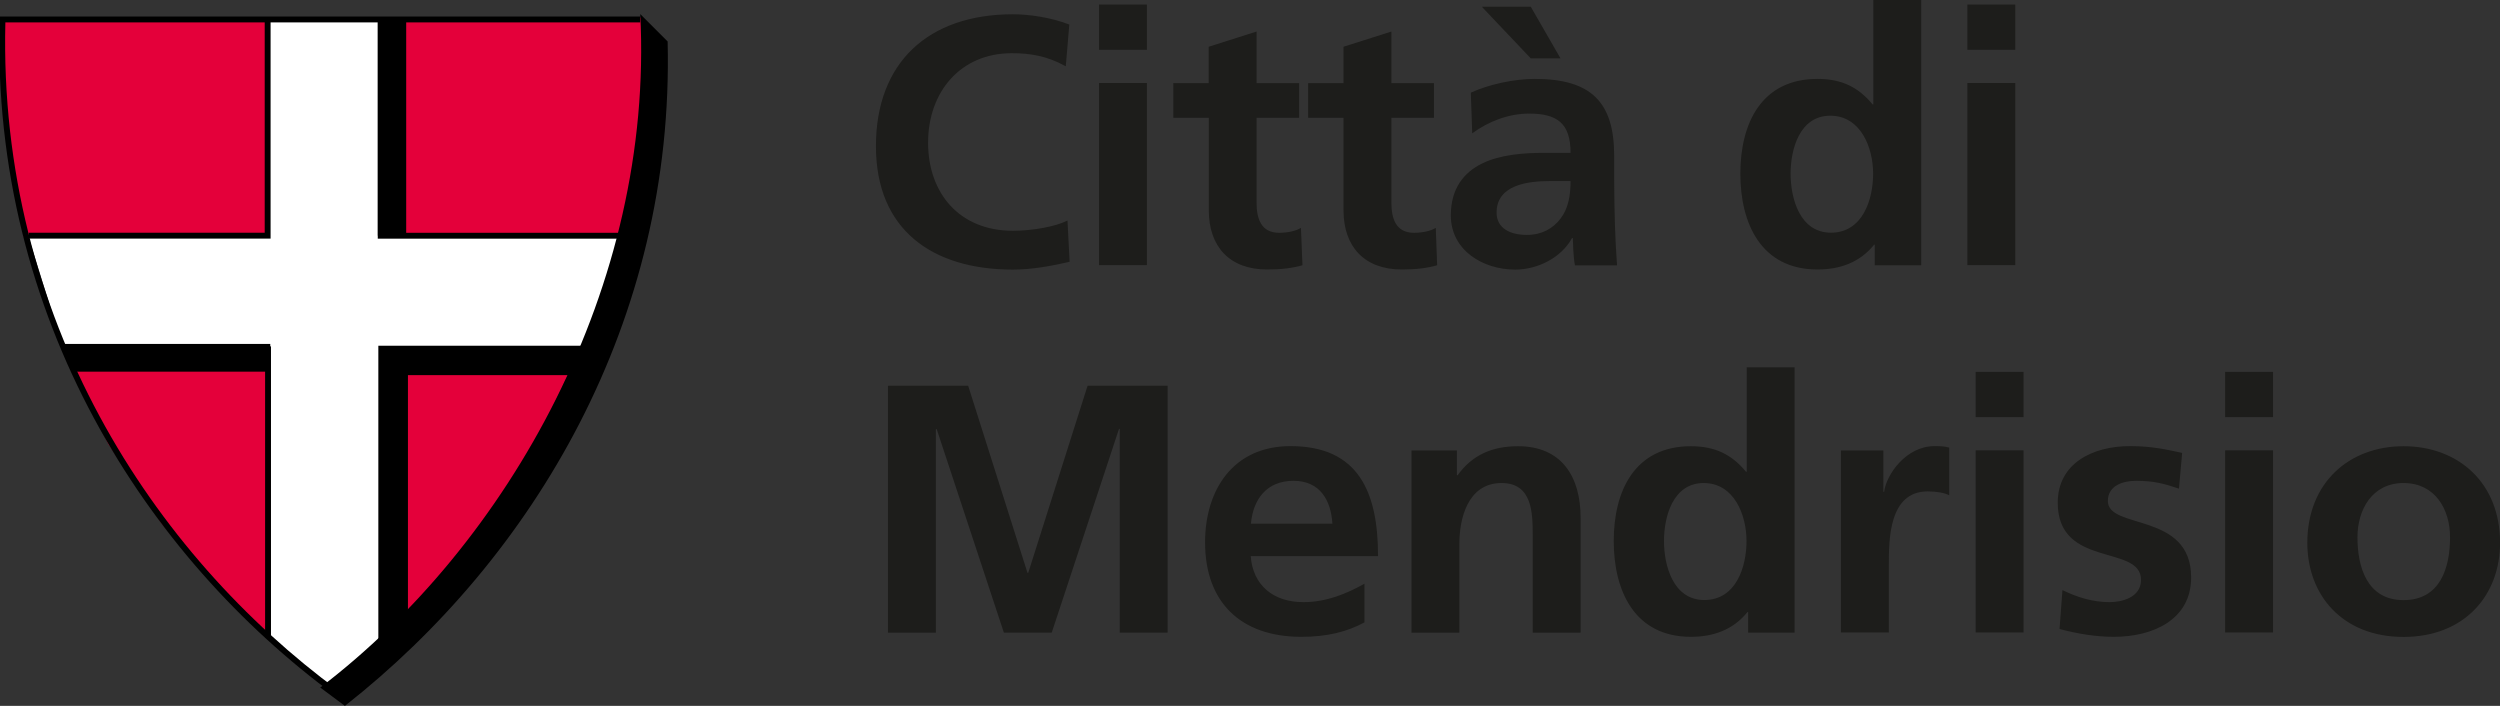
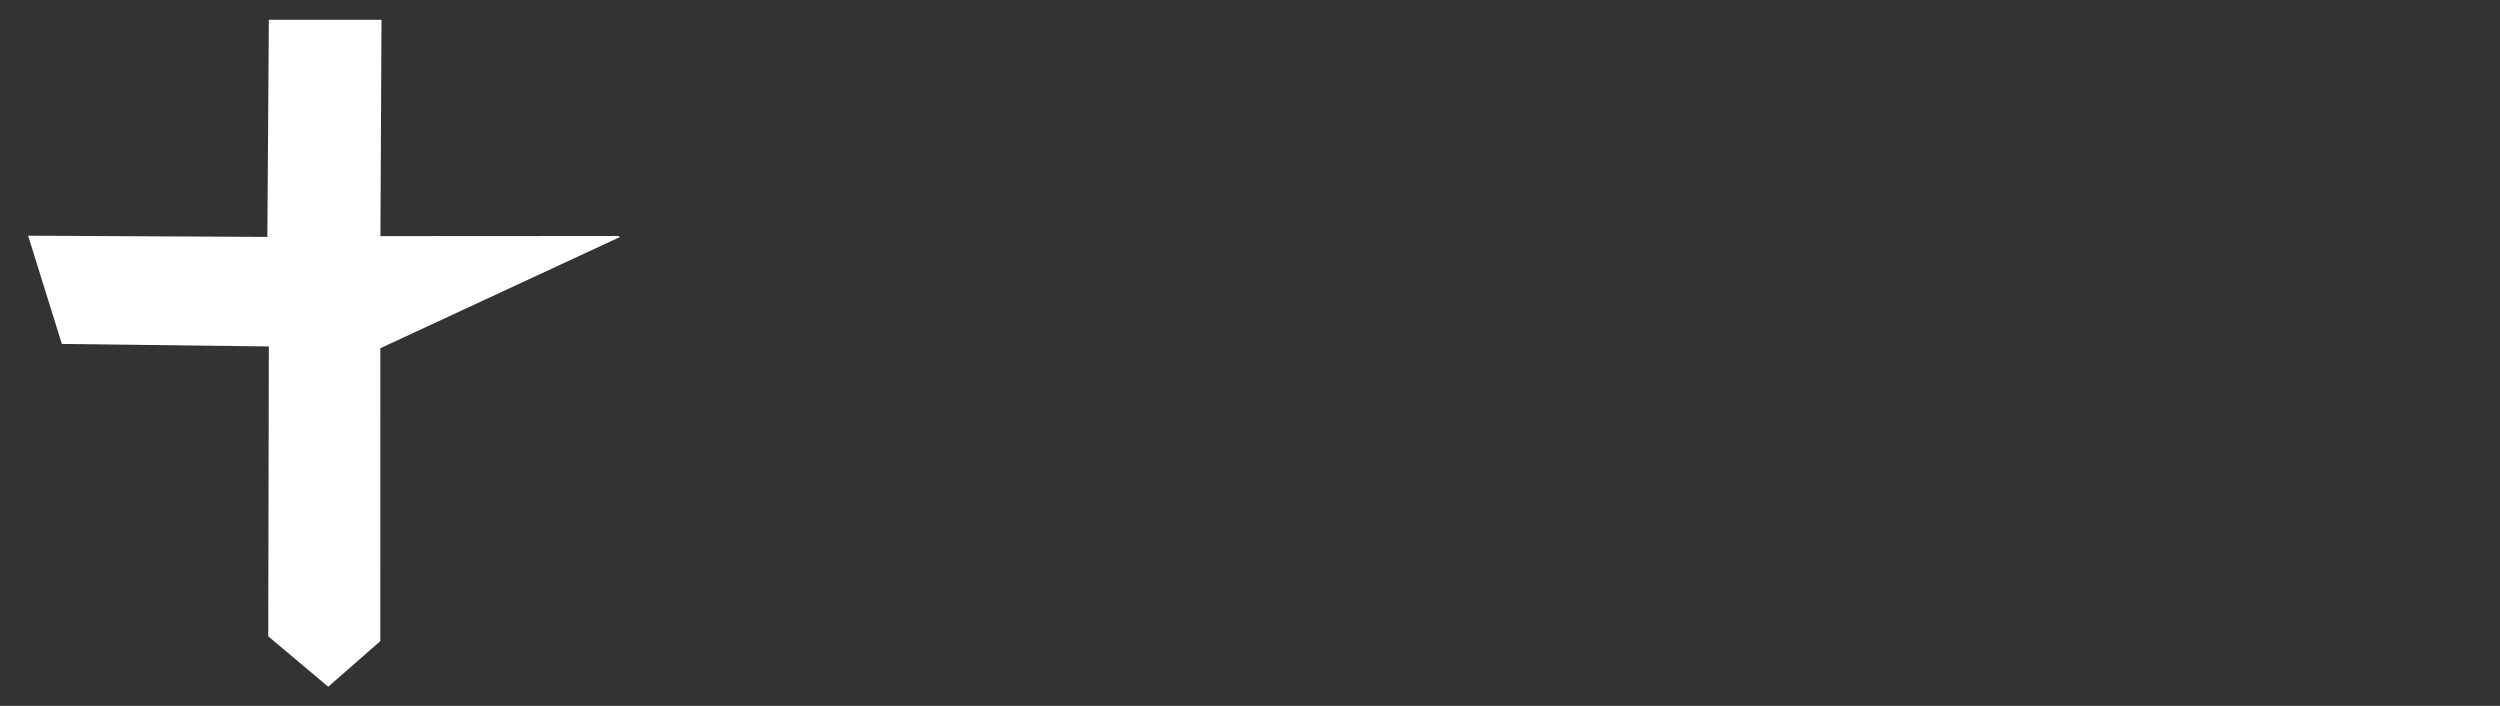
<svg xmlns="http://www.w3.org/2000/svg" width="100%" height="100%" viewBox="0 0 170 48" version="1.1" xml:space="preserve" style="fill-rule:evenodd;clip-rule:evenodd;stroke-linejoin:round;stroke-miterlimit:2;">
  <rect x="0" y="0" width="170" height="48" fill="#333333" stroke="none" />
-   <path d="M18.281,1.345L25.942,1.345L25.869,16.057L42.042,16.047L42.16,16.117L39.921,23.554L25.862,23.679L25.861,43.595L22.319,46.699L18.241,43.267L18.281,23.558L4.207,23.388L1.912,16.027L18.181,16.11L18.281,1.345Z" style="fill:white;fill-rule:nonzero;" />
-   <path d="M18.383,43.512L18.383,25.136L4.891,25.136L7.377,30.207L10.968,35.565L14.334,39.592L18.383,43.512ZM28.736,40.801L30.437,38.657L32.734,35.816L36.296,30.322L38.673,25.395L27.602,25.395L27.602,41.836L28.736,40.801ZM18.358,16.118L18.358,1.237L0.039,1.237L0.119,6.725L0.766,11.766L1.617,16.118L18.358,16.118ZM42.157,15.981L42.95,12.155L43.415,8.825L43.706,4.768L43.728,1.194L27.481,1.194L27.481,16.046L42.157,15.981Z" style="fill:rgb(228,0,58);fill-rule:nonzero;" />
-   <path d="M21.781,46.749C34.546,37.025 44.483,19.469 43.538,0.957L45.399,2.819C45.871,21.835 36.305,37.902 23.453,48L21.773,46.749L21.781,46.749Z" style="fill-rule:nonzero;" />
-   <path d="M40.505,23.518L40.752,25.51L27.74,25.51L27.74,43.879L25.727,45.058L25.727,23.511L41.21,23.511L40.505,23.518ZM18.378,23.554L18.427,23.554L18.427,43.354L18.027,43.354L18.027,25.273L4.886,25.273L4.203,23.389L18.378,23.389L18.378,23.554ZM27.621,15.831L42.785,15.831L42.785,16.231L25.688,16.231L25.688,16.024L25.68,16.024L25.68,1.316L27.621,1.23L27.621,15.831ZM18,1.28L18,15.824C18,15.824 1.953,15.824 1.953,15.824L1.953,16.224L18.4,16.224L18.4,1.28L18,1.28Z" style="fill-rule:nonzero;" />
-   <path d="M23.042,46.983C10.378,37.676 -0.127,21.626 0.365,1.523C0.365,1.523 43.532,1.523 43.532,1.523L43.532,1.123L-0.024,1.123L-0.03,1.318C-0.599,21.659 10.008,37.9 22.805,47.305L23.042,46.983Z" />
-   <path d="M163.441,30.343C167.163,30.343 170.005,32.825 170.005,36.91C170.005,40.47 167.599,43.311 163.441,43.311C159.283,43.311 156.898,40.47 156.898,36.91C156.898,32.825 159.741,30.343 163.441,30.343ZM148.169,33.228C147.173,32.89 146.446,32.695 145.254,32.695C144.382,32.695 143.335,33.005 143.335,34.069C143.335,36.04 148.998,34.788 148.998,39.262C148.998,42.146 146.395,43.304 143.742,43.304C142.499,43.304 141.234,43.088 140.049,42.772L140.246,40.125C141.263,40.628 142.339,40.945 143.451,40.945C144.28,40.945 145.589,40.636 145.589,39.427C145.589,36.996 139.926,38.658 139.926,34.184C139.926,31.516 142.281,30.336 144.84,30.336C146.374,30.336 147.37,30.581 148.387,30.797L148.169,33.228ZM92.791,42.318C91.599,42.966 90.24,43.304 88.488,43.304C84.359,43.304 81.945,40.945 81.945,36.881C81.945,33.3 83.864,30.336 87.754,30.336C92.399,30.336 93.707,33.487 93.707,37.816L85.049,37.816C85.195,39.816 86.605,40.945 88.626,40.945C90.211,40.945 91.57,40.369 92.784,39.693L92.784,42.318L92.791,42.318ZM122.034,43.016L118.872,43.016L118.872,41.621L118.828,41.621C117.854,42.822 116.517,43.304 114.983,43.304C111.145,43.304 109.734,40.175 109.734,36.787C109.734,33.4 111.145,30.343 114.983,30.343C116.611,30.343 117.752,30.897 118.727,32.077L118.777,32.077L118.777,24.978L122.034,24.978L122.034,43.016ZM60.39,26.23L65.835,26.23L69.869,38.952L69.92,38.952L73.955,26.23L79.399,26.23L79.399,43.016L76.143,43.016L76.143,29.164L76.092,29.164L71.519,43.016L68.263,43.016L63.69,29.164L63.64,29.214L63.64,43.023L60.383,43.023L60.383,26.237L60.39,26.23ZM95.981,30.631L99.07,30.631L99.07,32.314L99.121,32.314C100.139,30.897 101.527,30.343 103.228,30.343C106.194,30.343 107.481,32.415 107.481,35.205L107.481,43.023L104.224,43.023L104.224,36.406C104.224,34.889 104.202,32.846 102.108,32.846C99.753,32.846 99.237,35.371 99.237,36.96L99.237,43.023L95.981,43.023L95.981,30.631ZM151.309,30.624L154.565,30.624L154.565,43.009L151.309,43.009L151.309,30.624ZM125.183,30.631L128.069,30.631L128.069,33.443L128.12,33.443C128.265,32.286 129.603,30.336 131.551,30.336C131.864,30.336 132.205,30.336 132.547,30.437L132.547,33.681C132.256,33.515 131.675,33.415 131.086,33.415C128.44,33.415 128.44,36.687 128.44,38.464L128.44,43.009L125.183,43.009L125.183,30.631L125.176,30.631L125.183,30.624L125.183,30.631ZM134.344,30.624L137.6,30.624L137.6,43.009L134.344,43.009L134.344,30.624ZM163.441,40.808C165.949,40.808 166.603,38.593 166.603,36.529C166.603,34.63 165.585,32.846 163.441,32.846C161.296,32.846 160.308,34.673 160.308,36.529C160.308,38.571 160.962,40.808 163.441,40.808ZM115.895,40.801C118.059,40.798 118.763,38.541 118.763,36.787C118.763,35.033 117.934,32.846 115.848,32.846C113.762,32.846 113.151,35.133 113.151,36.787C113.151,38.441 113.761,40.798 115.895,40.801L115.891,40.801L115.899,40.801L115.895,40.801ZM90.603,35.608C90.509,34.04 89.774,32.695 87.957,32.695C86.14,32.695 85.209,33.947 85.064,35.608L90.603,35.608ZM151.309,25.288L154.565,25.288L154.565,28.366L151.309,28.366L151.309,25.288ZM134.344,25.287L137.6,25.287L137.6,28.366L134.344,28.366L134.344,25.287ZM100.016,6.3C101.281,5.725 102.982,5.365 104.363,5.365C108.179,5.365 109.764,6.926 109.764,10.587L109.764,12.176C109.764,13.428 109.793,14.363 109.815,15.276C109.844,16.211 109.888,17.081 109.96,18.045L107.096,18.045C106.973,17.398 106.973,16.578 106.951,16.189L106.9,16.189C106.144,17.563 104.516,18.333 103.033,18.333C100.823,18.333 98.656,17.009 98.656,14.65C98.656,12.795 99.558,11.716 100.794,11.112C102.029,10.508 103.636,10.393 105.003,10.393L106.798,10.393C106.798,8.393 105.897,7.724 103.978,7.724C102.589,7.724 101.208,8.257 100.11,9.069L100.016,6.3ZM72.734,17.802C71.493,18.089 70.166,18.333 68.875,18.333C63.379,18.333 59.563,15.614 59.563,9.939C59.563,4.265 63.11,0.971 68.875,0.971C69.994,0.971 71.477,1.187 72.713,1.669L72.473,4.509C71.186,3.79 70.016,3.618 68.802,3.618C65.298,3.618 63.11,6.264 63.11,9.702C63.11,13.14 65.247,15.693 68.875,15.693C70.212,15.693 71.79,15.406 72.589,14.996L72.734,17.802ZM94.616,5.653L97.509,5.653L97.509,8.012L94.616,8.012L94.616,13.788C94.616,14.845 94.907,15.83 96.15,15.83C96.731,15.83 97.291,15.708 97.633,15.492L97.727,18.038C97.051,18.232 96.295,18.326 95.321,18.326C92.769,18.326 91.359,16.765 91.359,14.305L91.359,8.012L88.953,8.012L88.953,5.653L91.359,5.653L91.359,3.179L94.616,2.144L94.616,5.653ZM82.191,8.012L79.785,8.012L79.785,5.653L82.191,5.653L82.191,3.179L85.448,2.143L85.448,5.653L88.341,5.653L88.341,8.012L85.448,8.012L85.448,13.787C85.448,14.845 85.739,15.83 86.982,15.83C87.563,15.83 88.123,15.708 88.465,15.492L88.567,18.038C87.883,18.232 87.134,18.326 86.16,18.326C83.609,18.326 82.199,16.765 82.199,14.305L82.199,8.005L82.191,8.012ZM130.643,18.038L127.481,18.038L127.481,16.642L127.438,16.642C126.464,17.844 125.126,18.325 123.592,18.325C119.754,18.325 118.344,15.197 118.344,11.809C118.344,8.422 119.754,5.365 123.592,5.365C125.221,5.365 126.362,5.919 127.336,7.099L127.387,7.099L127.387,0L130.643,0L130.643,18.038ZM133.781,5.646L137.038,5.646L137.038,18.03L133.781,18.03L133.781,5.646ZM74.734,5.646L77.991,5.646L77.991,18.03L74.734,18.03L74.734,5.646ZM72.734,17.802L72.742,17.8L72.735,17.808L72.734,17.802ZM103.832,15.974C104.828,15.974 105.606,15.542 106.115,14.866C106.653,14.168 106.798,13.277 106.798,12.313L105.388,12.313C103.927,12.313 101.768,12.557 101.768,14.456C101.768,15.513 102.669,15.974 103.832,15.974ZM124.505,15.823C126.668,15.82 127.372,13.563 127.372,11.809C127.372,10.055 126.544,7.868 124.457,7.868C122.371,7.868 121.76,10.155 121.76,11.809C121.76,13.463 122.37,15.82 124.505,15.823L124.501,15.823L124.508,15.823L124.505,15.823ZM106.115,3.97L104.094,3.97L100.765,0.46L104.094,0.46L106.115,3.97ZM133.781,0.309L137.038,0.309L137.038,3.387L133.781,3.387L133.781,0.309ZM74.734,0.309L77.991,0.309L77.991,3.387L74.734,3.387L74.734,0.309Z" style="fill:rgb(29,29,27);fill-rule:nonzero;" />
+   <path d="M18.281,1.345L25.942,1.345L25.869,16.057L42.042,16.047L42.16,16.117L25.862,23.679L25.861,43.595L22.319,46.699L18.241,43.267L18.281,23.558L4.207,23.388L1.912,16.027L18.181,16.11L18.281,1.345Z" style="fill:white;fill-rule:nonzero;" />
</svg>